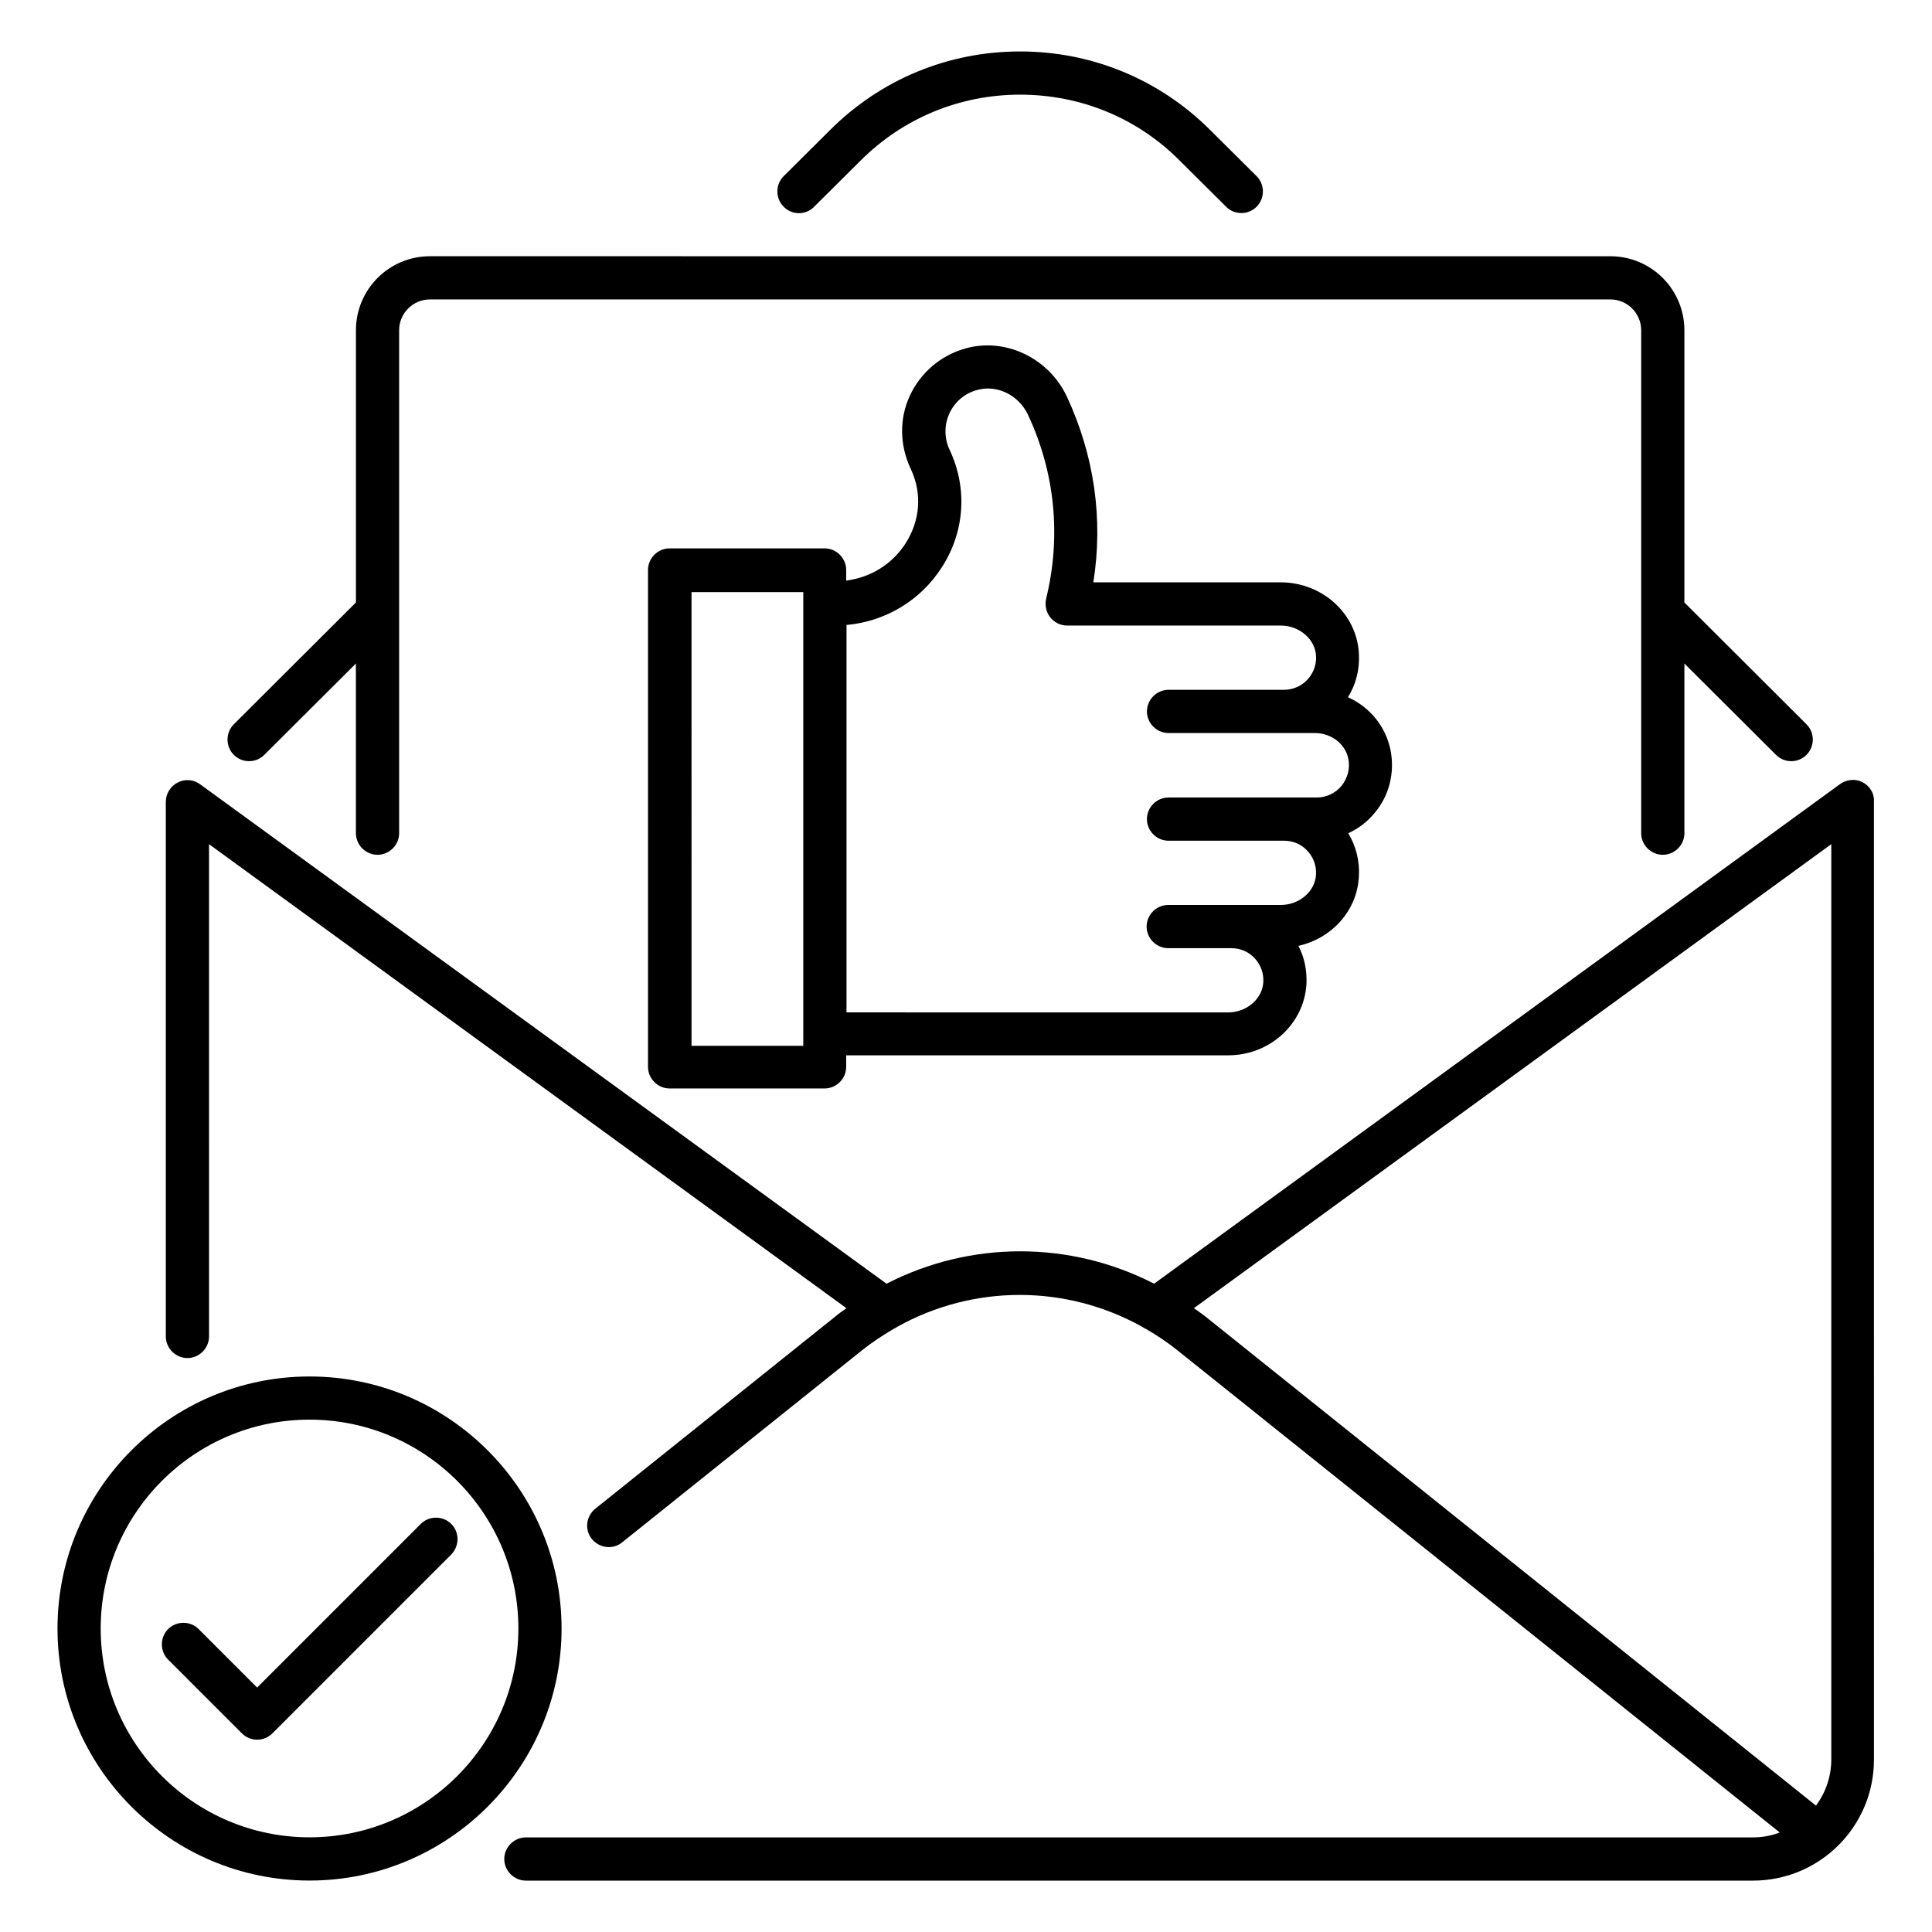
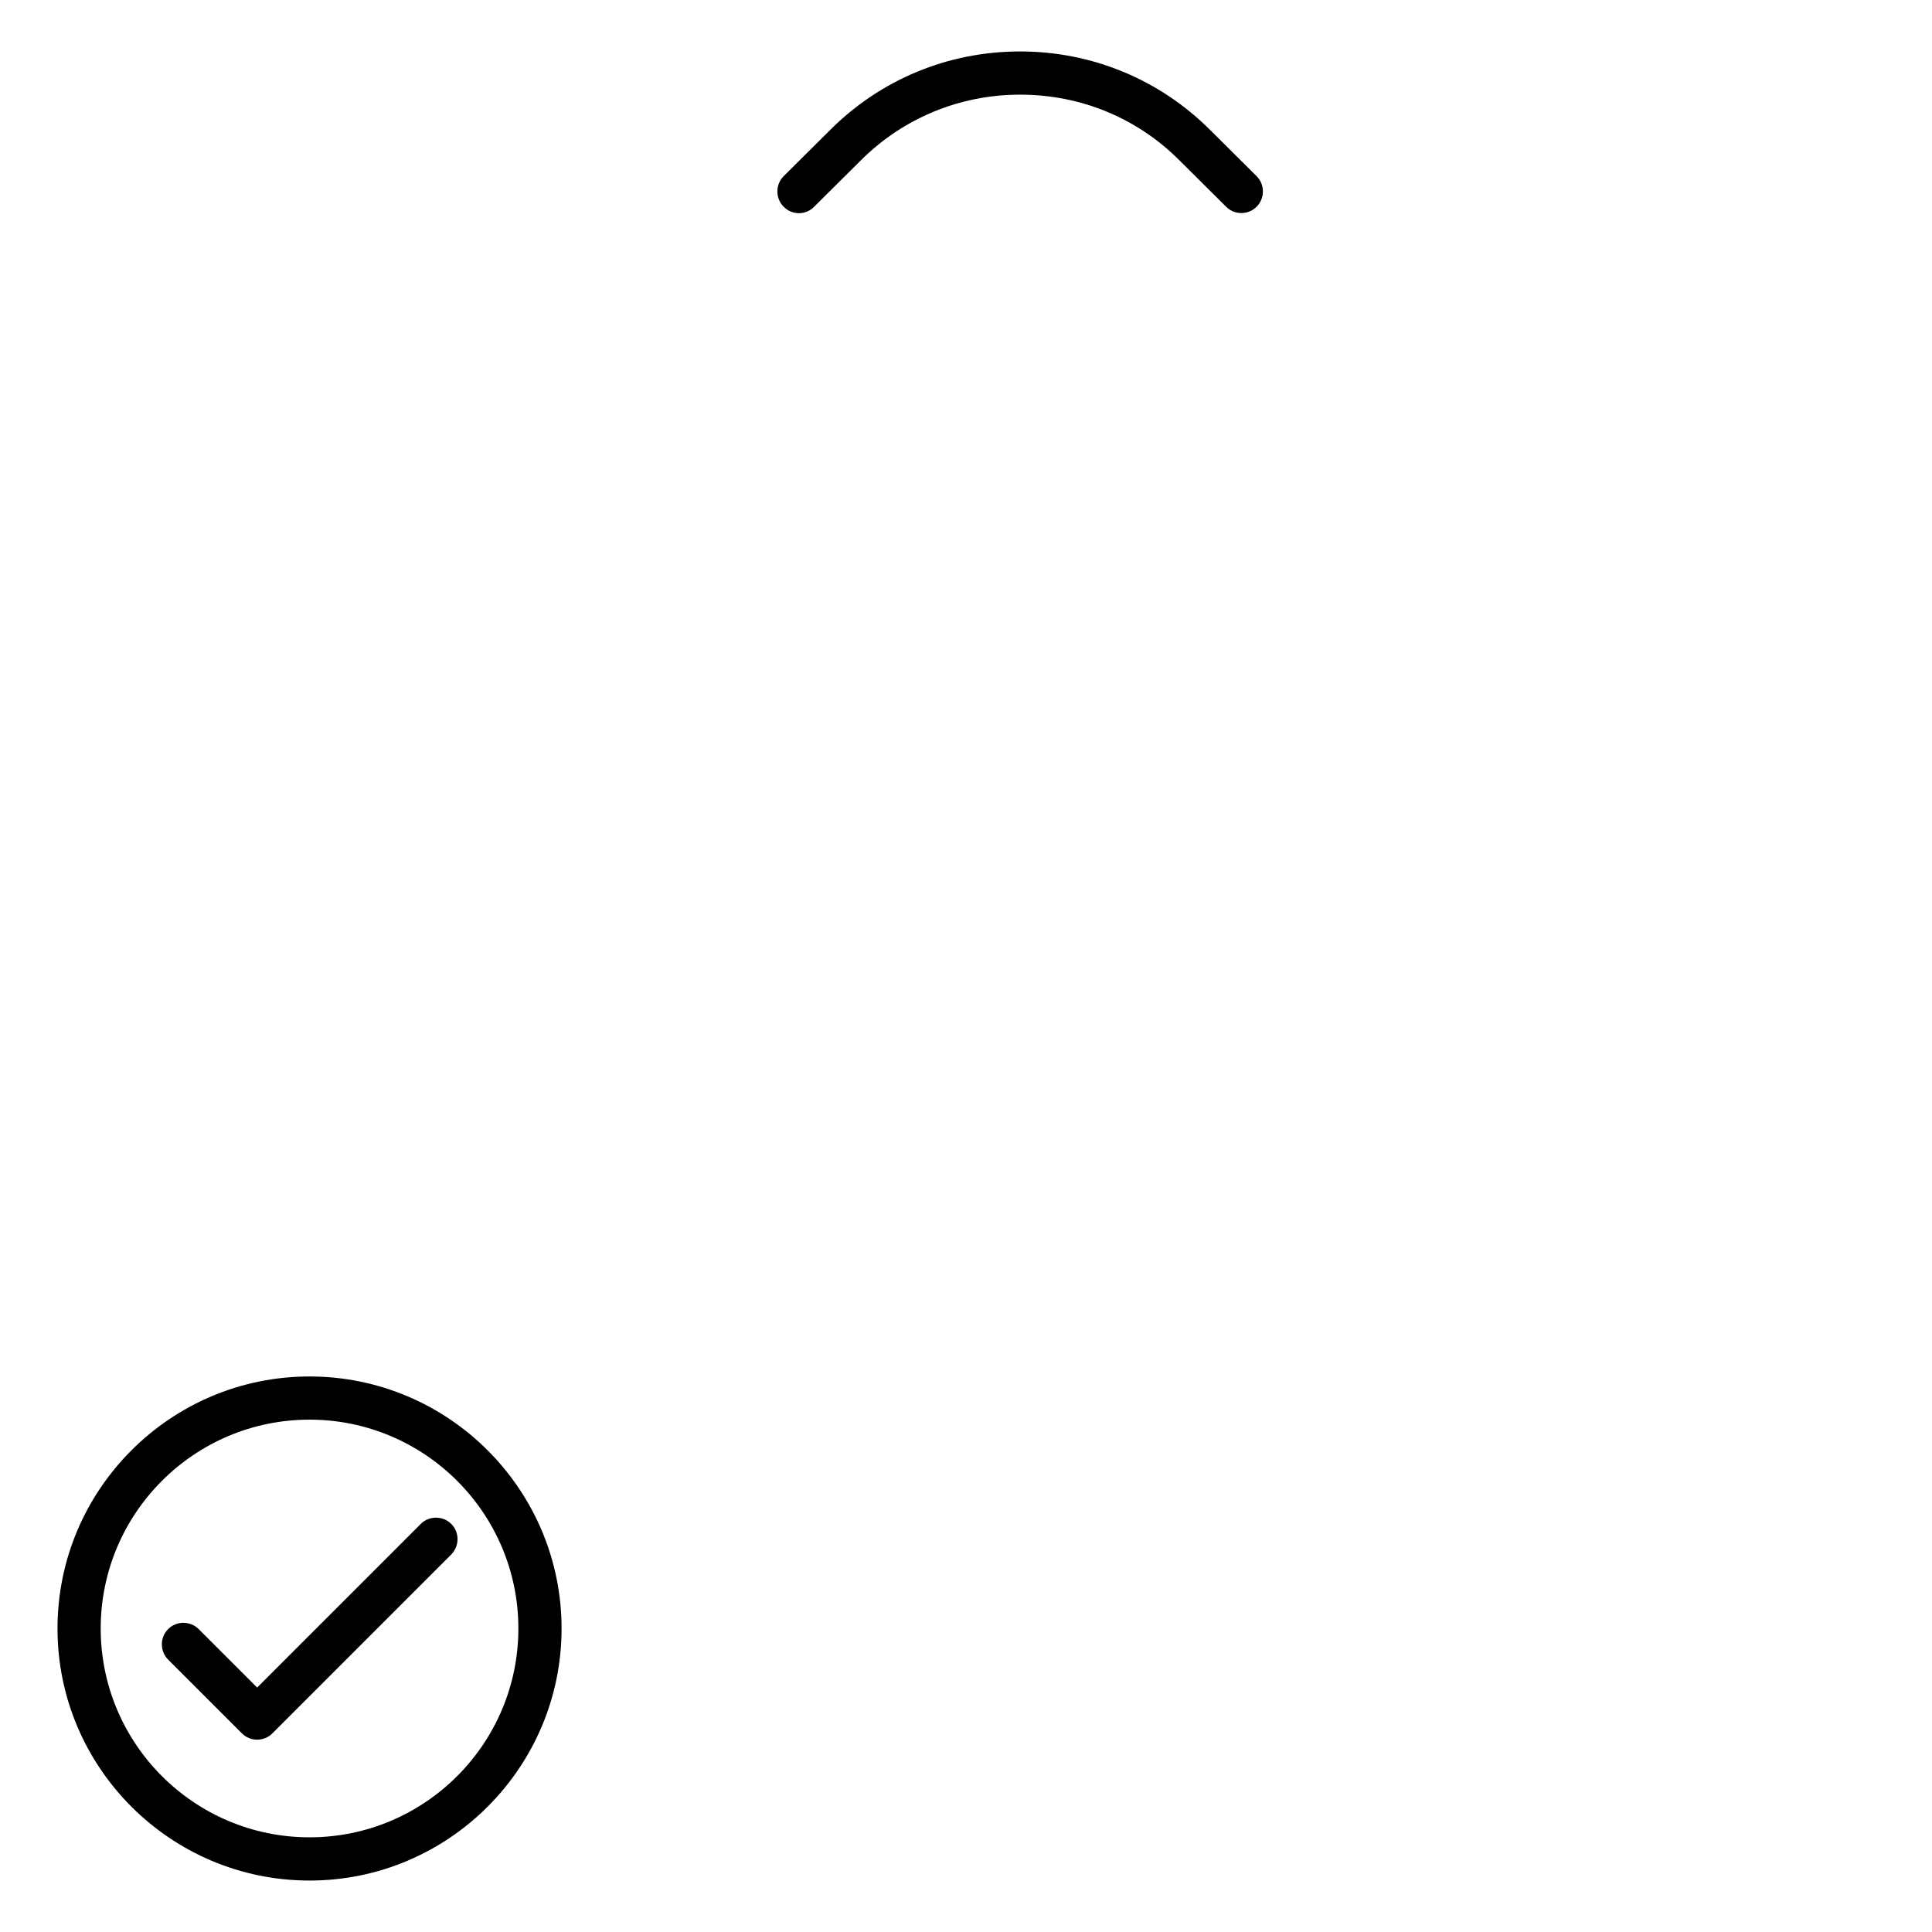
<svg xmlns="http://www.w3.org/2000/svg" fill="#000000" width="800px" height="800px" version="1.1" viewBox="144 144 512 512">
  <g>
    <path d="m226.03 508.78c-36.871 0-66.793 30-66.793 66.793 0 36.793 29.922 66.793 66.793 66.793s66.793-30 66.793-66.793c0-36.797-29.922-66.793-66.793-66.793zm0 122.13c-30.535 0-55.344-24.809-55.344-55.344s24.809-55.344 55.344-55.344c30.535 0.004 55.344 24.812 55.344 55.348 0 30.531-24.809 55.34-55.344 55.34z" />
    <path d="m263.59 547.86c-2.215-2.215-5.879-2.215-8.09 0l-43.359 43.359-15.496-15.496c-2.215-2.215-5.879-2.215-8.09 0-2.215 2.215-2.215 5.879 0 8.09l19.543 19.543c1.07 1.07 2.519 1.68 4.047 1.68 1.527 0 2.977-0.609 4.047-1.68l47.402-47.402c2.207-2.293 2.207-5.879-0.004-8.094z" />
-     <path d="m512.52 342.9v0c-1.223-6.336-5.496-11.527-11.297-14.121 2.137-3.434 3.129-7.406 2.902-11.527-0.535-10.609-9.695-18.93-20.762-18.93h-49.617c2.672-16.793 0.23-33.664-7.023-49.234-4.809-10.23-16.336-15.727-26.871-12.746-6.566 1.832-11.91 6.414-14.734 12.52s-2.75 13.129 0.305 19.543c2.977 6.414 2.441 13.512-1.449 19.617-3.586 5.574-9.312 9.008-15.727 9.848v-2.824c0-3.129-2.594-5.727-5.727-5.727h-41.066c-3.129 0-5.727 2.594-5.727 5.727v131.68c0 3.129 2.594 5.727 5.727 5.727h41.066c3.129 0 5.727-2.594 5.727-5.727v-3.055h101.22c11.07 0 20.152-8.32 20.762-18.93 0.152-3.586-0.535-7.023-2.137-10.078 8.855-1.984 15.574-9.312 16.031-18.398 0.23-4.121-0.762-8.016-2.824-11.449 2.672-1.223 5.113-3.055 7.023-5.418 3.816-4.508 5.344-10.613 4.199-16.492zm-155.64 78.246h-29.617l-0.004-120.23h29.617v117.02zm142.67-68.93c-1.602 1.984-4.047 3.129-6.566 3.129h-39.312c-3.129 0-5.727 2.594-5.727 5.727 0 3.129 2.594 5.727 5.727 5.727h30.609c2.367 0 4.582 0.918 6.184 2.672 1.602 1.68 2.441 3.969 2.289 6.336-0.23 4.426-4.426 8.016-9.312 8.016h-29.848c-3.129 0-5.727 2.594-5.727 5.727 0 3.129 2.594 5.727 5.727 5.727h16.719c2.367 0 4.582 0.918 6.184 2.672 1.602 1.68 2.441 3.969 2.289 6.336-0.23 4.426-4.426 8.016-9.312 8.016l-101.14-0.008v-102.67c10.305-0.918 19.695-6.488 25.344-15.418 5.953-9.312 6.793-20.762 1.984-30.992-1.449-3.055-1.449-6.566-0.078-9.617 1.449-3.129 4.047-5.344 7.406-6.258 5.266-1.449 10.992 1.375 13.434 6.566 7.176 15.344 8.855 32.215 4.809 48.777-0.383 1.68 0 3.512 1.07 4.887 1.07 1.375 2.75 2.215 4.504 2.215h56.641c4.887 0 9.082 3.586 9.312 8.016 0.152 2.367-0.688 4.582-2.289 6.336-1.602 1.68-3.816 2.672-6.184 2.672h-30.609c-3.129 0-5.727 2.594-5.727 5.727 0 3.129 2.594 5.727 5.727 5.727h38.777c4.352 0 8.09 2.902 8.855 6.793 0.531 2.586-0.156 5.106-1.758 7.168z" />
-     <path d="m210 345.72c1.449 0 2.902-0.535 4.047-1.68l24.273-24.199v44.961c0 3.129 2.594 5.727 5.727 5.727 3.129 0 5.727-2.594 5.727-5.727v-133.28c0-4.504 3.664-8.168 8.168-8.168h312.82c4.504 0 8.168 3.664 8.168 8.168v133.28c0 3.129 2.594 5.727 5.727 5.727 3.129 0 5.727-2.594 5.727-5.727l-0.004-44.961 24.273 24.199c1.145 1.145 2.594 1.68 4.047 1.68 1.449 0 2.902-0.535 4.047-1.68 2.215-2.215 2.215-5.879 0-8.09l-32.367-32.289v-72.137c0-10.84-8.777-19.617-19.617-19.617l-312.82-0.004c-10.84 0-19.617 8.777-19.617 19.617v72.137l-32.367 32.289c-2.215 2.215-2.215 5.879 0 8.09 1.145 1.148 2.594 1.68 4.043 1.68z" />
    <path d="m359.77 198.78 12.289-12.215c11.297-11.297 26.336-17.48 42.289-17.48 16.031 0 31.066 6.184 42.289 17.48l12.289 12.215c1.145 1.145 2.594 1.68 4.047 1.68 1.449 0 2.902-0.535 4.047-1.68 2.215-2.215 2.215-5.879 0-8.09l-12.289-12.215c-13.434-13.434-31.375-20.84-50.383-20.84-19.082 0-36.945 7.406-50.383 20.84l-12.289 12.215c-2.215 2.215-2.215 5.879 0 8.09 2.215 2.289 5.879 2.289 8.094 0z" />
-     <path d="m637.63 351.3c-1.91-0.992-4.199-0.762-5.953 0.457l-181.83 132.44c-22.289-11.449-48.625-11.449-70.914 0l-181.91-132.36c-1.754-1.297-4.047-1.449-5.953-0.457-1.91 0.992-3.129 2.977-3.129 5.113v141.68c0 3.129 2.594 5.727 5.727 5.727 3.129 0 5.727-2.594 5.727-5.727l-0.004-130.46 168.93 122.98c-0.992 0.688-1.984 1.375-2.977 2.215l-63.586 50.914c-2.441 1.984-2.902 5.574-0.918 8.016s5.574 2.902 8.016 0.918l63.586-50.914c2.672-2.137 5.496-3.969 8.32-5.648 0.383-0.152 0.762-0.383 1.07-0.609 20.23-11.223 44.578-11.223 64.809 0 0.305 0.23 0.688 0.457 1.07 0.609 2.902 1.68 5.648 3.512 8.32 5.648l159.62 127.79c-2.215 0.84-4.582 1.297-7.098 1.297h-325.19c-3.129 0-5.727 2.594-5.727 5.727 0 3.129 2.594 5.727 5.727 5.727h325.19c17.711 0 32.062-14.352 32.062-32.062l-0.008-253.89c0.152-2.137-1.07-4.121-2.977-5.113zm-177.25 139.39 168.93-122.98v242.59c0 4.582-1.527 8.777-4.047 12.215l-161.91-129.7c-0.992-0.762-1.984-1.449-2.977-2.137z" />
  </g>
</svg>